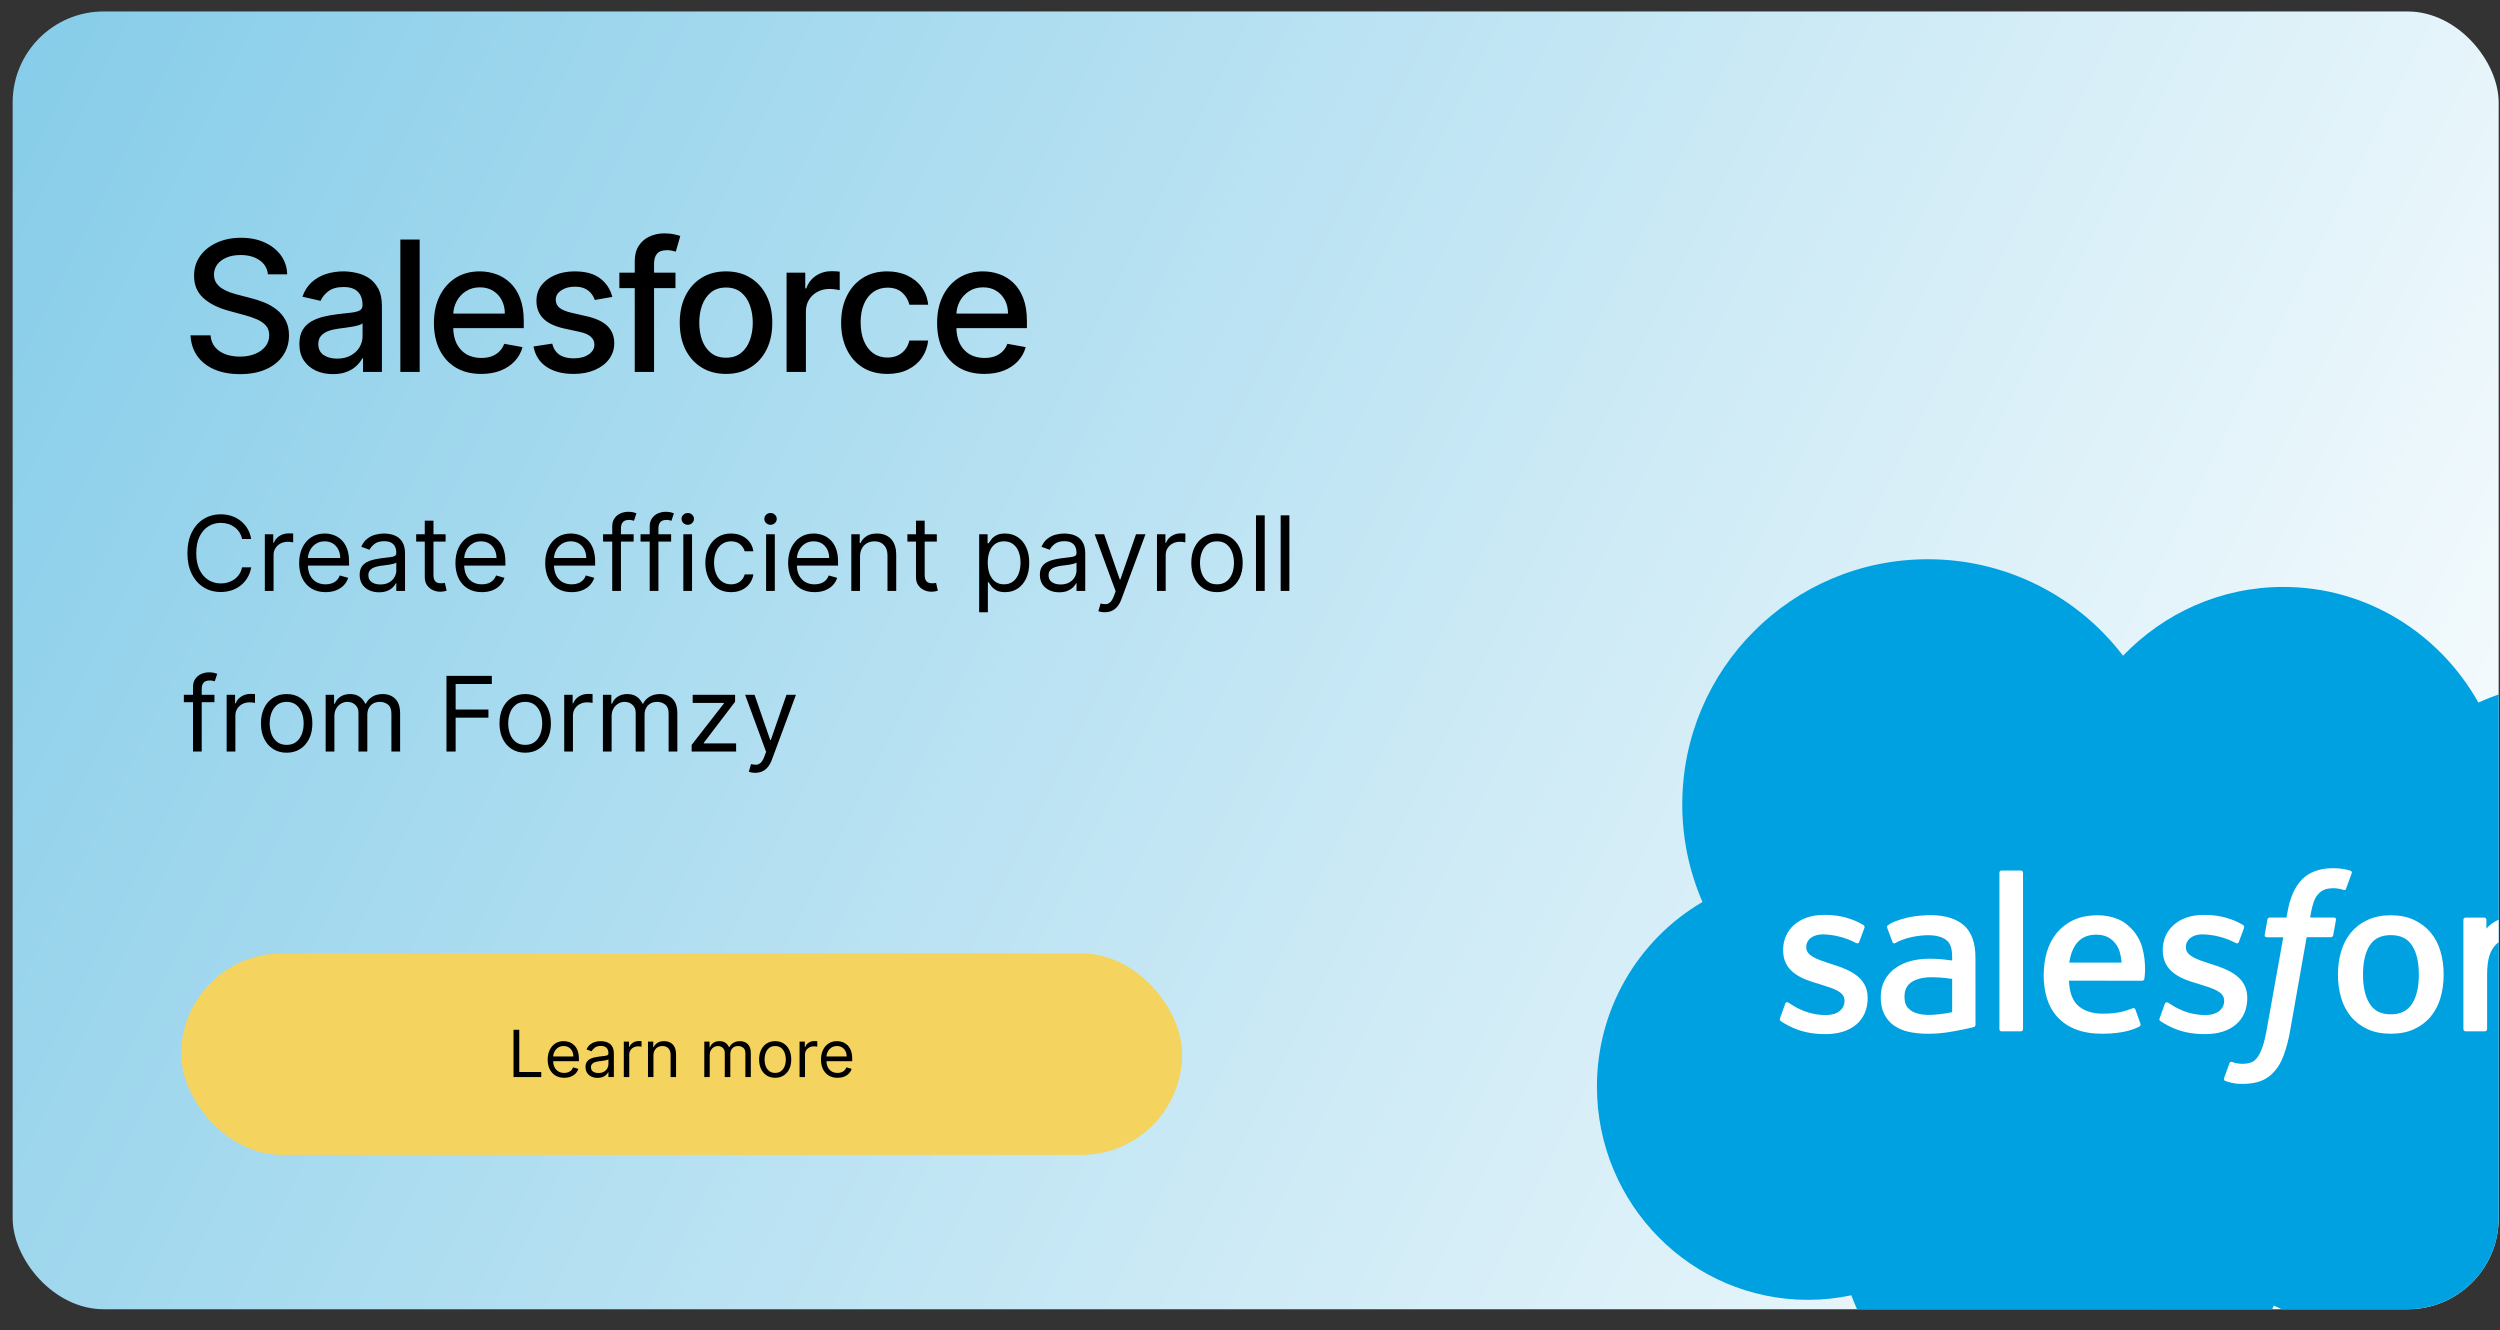
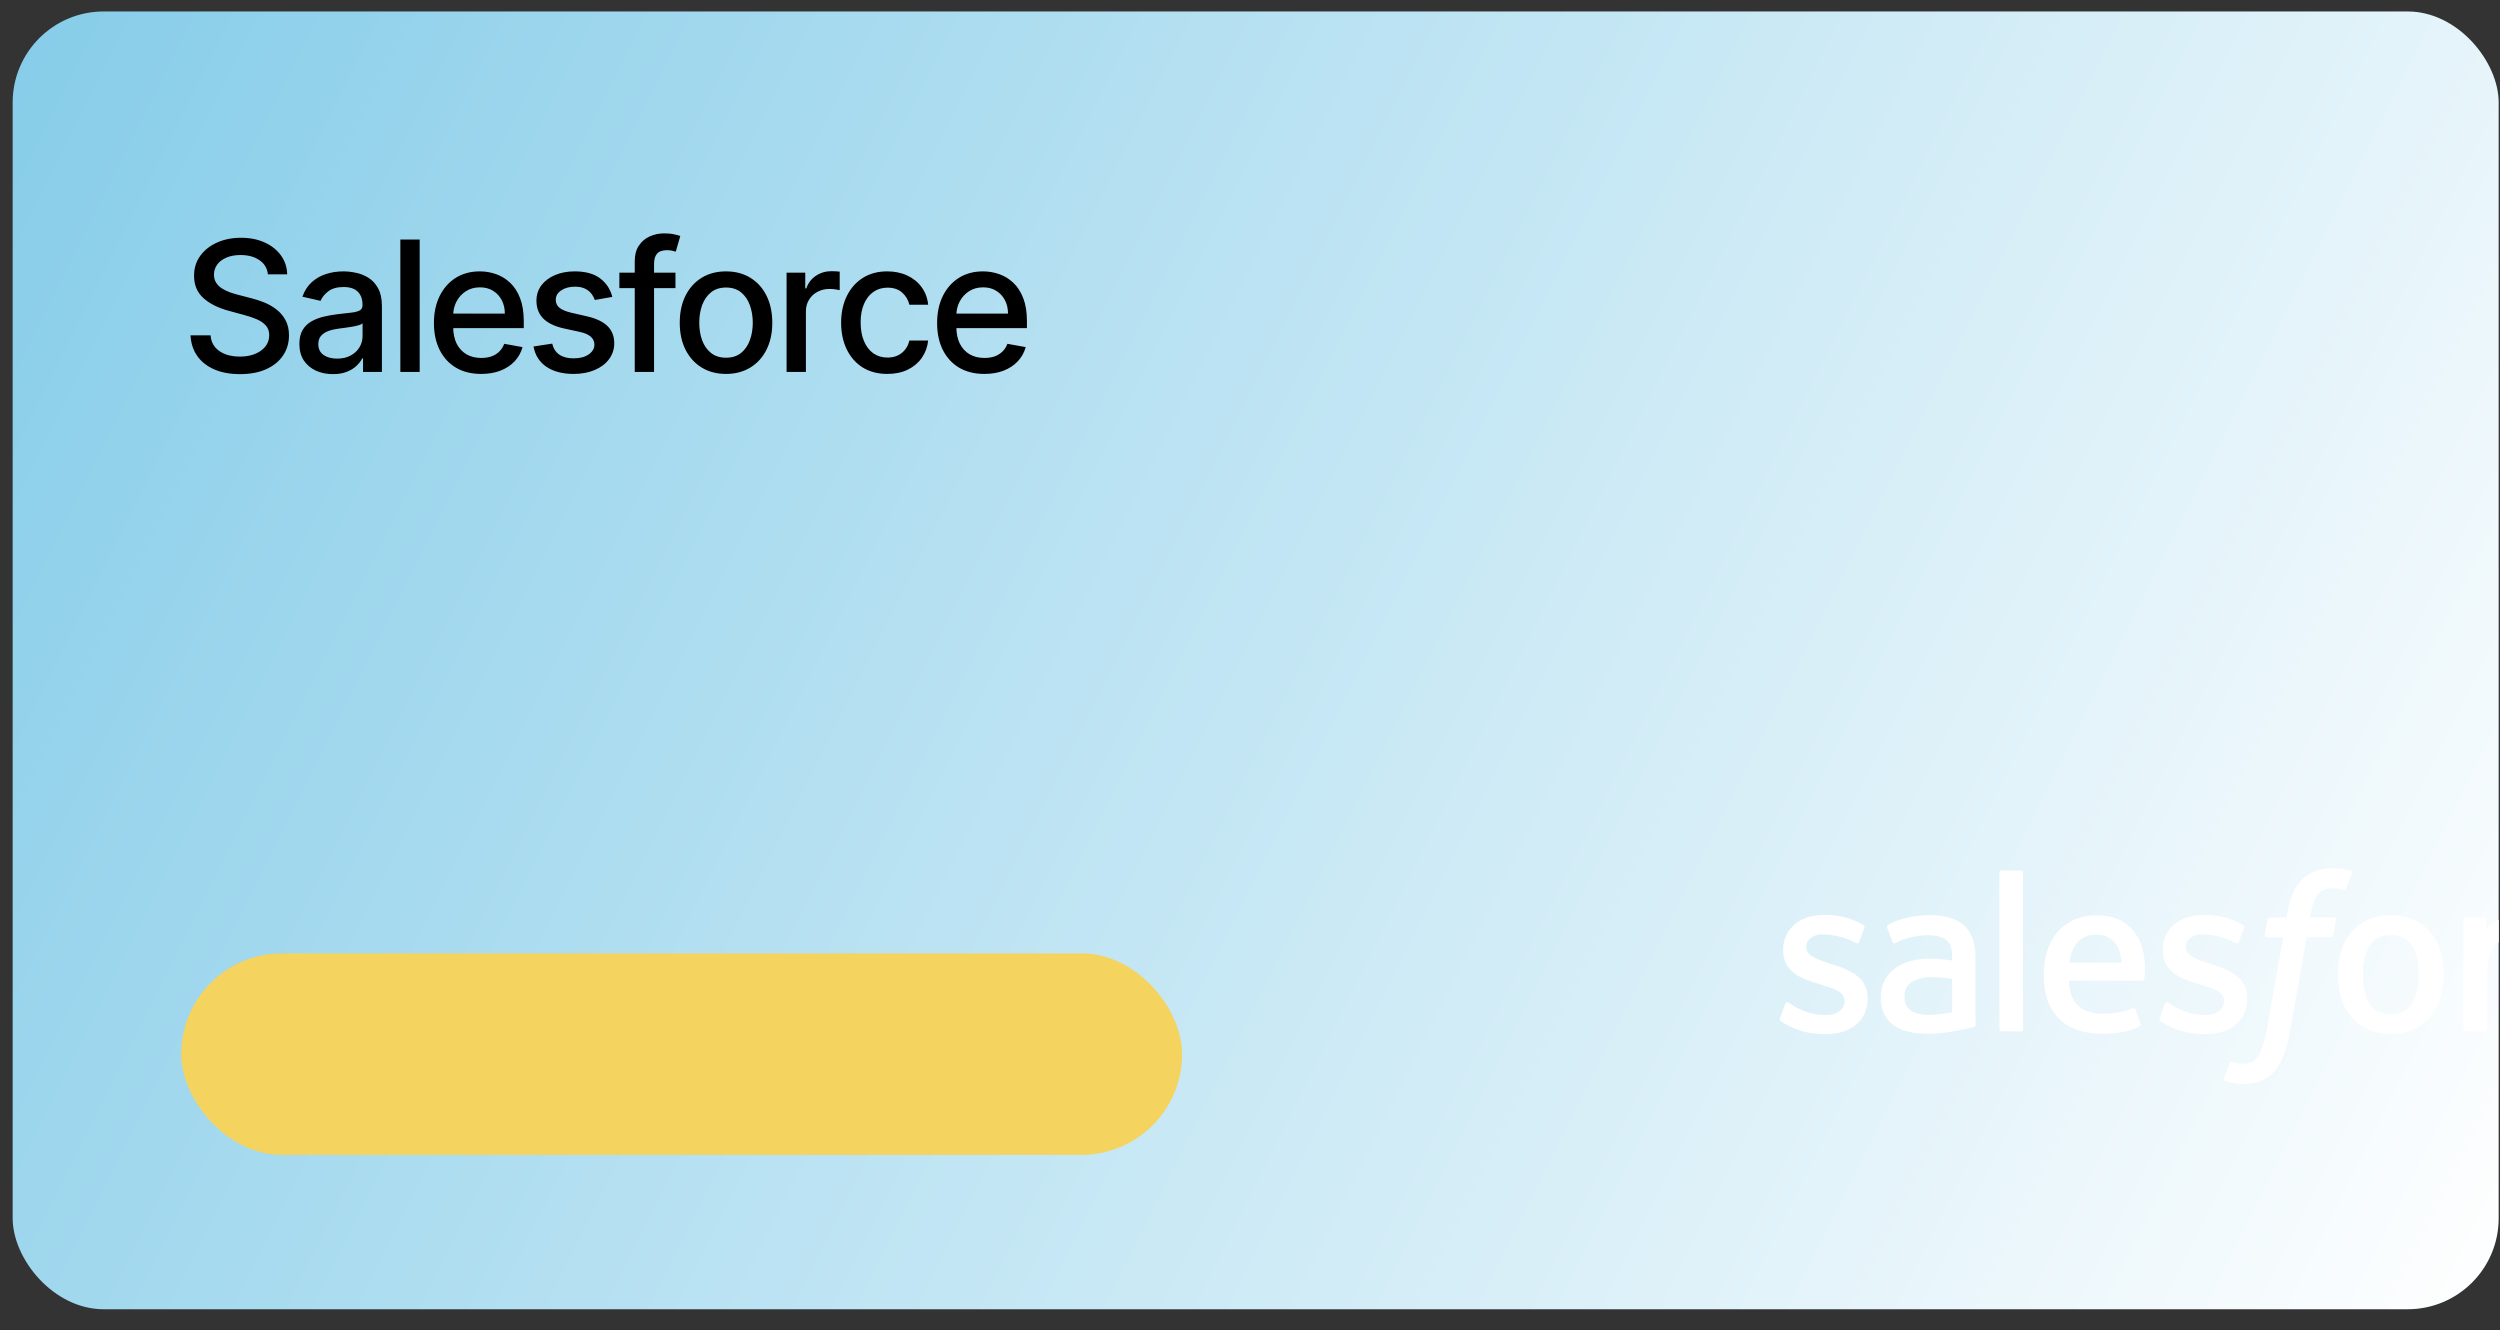
<svg xmlns="http://www.w3.org/2000/svg" width="109" height="58" viewBox="0 0 109 58" fill="none">
  <rect x="0" y="0" width="109" height="58" fill="#333333" stroke="none" />
  <g clip-path="url(#clip0_2466_7734)">
    <rect x="0.552" y="0.5" width="108.533" height="56.675" fill="url(#paint0_linear_2466_7734)" />
    <path d="M11.681 11.961C11.651 11.694 11.527 11.488 11.309 11.341C11.092 11.193 10.817 11.119 10.487 11.119C10.25 11.119 10.045 11.156 9.872 11.232C9.7 11.305 9.565 11.406 9.47 11.536C9.376 11.664 9.329 11.809 9.329 11.973C9.329 12.11 9.361 12.228 9.424 12.328C9.49 12.427 9.576 12.511 9.681 12.578C9.788 12.644 9.903 12.7 10.025 12.745C10.147 12.788 10.264 12.823 10.377 12.852L10.94 12.998C11.124 13.043 11.313 13.104 11.507 13.181C11.7 13.258 11.88 13.36 12.045 13.486C12.21 13.611 12.344 13.767 12.445 13.953C12.548 14.139 12.6 14.362 12.6 14.621C12.6 14.948 12.515 15.238 12.346 15.492C12.179 15.745 11.936 15.945 11.617 16.092C11.299 16.238 10.915 16.312 10.464 16.312C10.032 16.312 9.658 16.243 9.343 16.106C9.027 15.969 8.78 15.774 8.602 15.523C8.423 15.269 8.325 14.969 8.306 14.621H9.179C9.196 14.83 9.264 15.003 9.382 15.142C9.502 15.28 9.656 15.382 9.841 15.45C10.029 15.515 10.235 15.548 10.459 15.548C10.705 15.548 10.924 15.51 11.115 15.433C11.309 15.354 11.461 15.245 11.572 15.106C11.682 14.965 11.738 14.8 11.738 14.613C11.738 14.442 11.689 14.302 11.591 14.193C11.495 14.084 11.365 13.994 11.2 13.922C11.036 13.851 10.851 13.788 10.645 13.734L9.963 13.548C9.501 13.422 9.134 13.237 8.864 12.992C8.595 12.748 8.461 12.425 8.461 12.023C8.461 11.691 8.551 11.401 8.731 11.153C8.912 10.905 9.156 10.712 9.464 10.575C9.772 10.436 10.12 10.367 10.507 10.367C10.897 10.367 11.242 10.435 11.54 10.572C11.841 10.709 12.078 10.898 12.251 11.139C12.423 11.377 12.514 11.651 12.521 11.961H11.681ZM14.515 16.312C14.241 16.312 13.993 16.261 13.771 16.16C13.549 16.056 13.374 15.907 13.244 15.712C13.116 15.516 13.053 15.277 13.053 14.993C13.053 14.749 13.1 14.548 13.193 14.39C13.287 14.232 13.414 14.107 13.574 14.015C13.733 13.923 13.912 13.854 14.109 13.807C14.306 13.76 14.507 13.724 14.712 13.7C14.971 13.67 15.182 13.645 15.343 13.627C15.505 13.606 15.622 13.573 15.695 13.528C15.769 13.483 15.805 13.409 15.805 13.308V13.288C15.805 13.042 15.736 12.852 15.597 12.716C15.46 12.581 15.255 12.514 14.983 12.514C14.699 12.514 14.475 12.576 14.312 12.702C14.15 12.826 14.039 12.964 13.977 13.117L13.185 12.936C13.279 12.673 13.416 12.461 13.596 12.299C13.778 12.136 13.988 12.018 14.225 11.944C14.461 11.869 14.71 11.832 14.971 11.832C15.144 11.832 15.327 11.852 15.521 11.894C15.716 11.933 15.898 12.006 16.067 12.113C16.238 12.22 16.378 12.374 16.487 12.573C16.596 12.77 16.651 13.026 16.651 13.342V16.216H15.828V15.624H15.794C15.74 15.733 15.658 15.84 15.549 15.945C15.44 16.051 15.3 16.138 15.129 16.207C14.958 16.277 14.754 16.312 14.515 16.312ZM14.698 15.636C14.931 15.636 15.13 15.589 15.295 15.497C15.463 15.405 15.589 15.285 15.676 15.137C15.764 14.986 15.808 14.826 15.808 14.655V14.097C15.778 14.127 15.72 14.155 15.633 14.182C15.549 14.206 15.452 14.228 15.343 14.246C15.234 14.263 15.128 14.279 15.025 14.294C14.922 14.307 14.835 14.319 14.766 14.328C14.602 14.349 14.453 14.383 14.318 14.432C14.184 14.481 14.077 14.552 13.996 14.644C13.918 14.734 13.878 14.854 13.878 15.004C13.878 15.213 13.955 15.371 14.109 15.478C14.263 15.583 14.46 15.636 14.698 15.636ZM18.298 10.445V16.216H17.455V10.445H18.298ZM20.979 16.303C20.553 16.303 20.186 16.212 19.878 16.03C19.571 15.846 19.335 15.588 19.168 15.255C19.002 14.921 18.919 14.529 18.919 14.08C18.919 13.637 19.002 13.246 19.168 12.908C19.335 12.57 19.568 12.306 19.866 12.116C20.167 11.927 20.518 11.832 20.92 11.832C21.164 11.832 21.401 11.872 21.63 11.953C21.859 12.034 22.065 12.16 22.247 12.333C22.429 12.506 22.573 12.73 22.678 13.007C22.784 13.281 22.836 13.614 22.836 14.007V14.306H19.396V13.674H22.011C22.011 13.453 21.965 13.257 21.875 13.085C21.785 12.913 21.658 12.777 21.495 12.677C21.333 12.577 21.144 12.528 20.926 12.528C20.689 12.528 20.482 12.586 20.306 12.702C20.131 12.817 19.996 12.967 19.9 13.153C19.806 13.337 19.759 13.537 19.759 13.753V14.246C19.759 14.536 19.81 14.782 19.911 14.985C20.015 15.188 20.158 15.342 20.342 15.45C20.526 15.555 20.742 15.607 20.988 15.607C21.147 15.607 21.293 15.585 21.424 15.54C21.556 15.493 21.67 15.423 21.765 15.331C21.861 15.239 21.934 15.126 21.985 14.99L22.782 15.134C22.719 15.369 22.604 15.575 22.439 15.751C22.275 15.926 22.07 16.062 21.822 16.16C21.576 16.255 21.295 16.303 20.979 16.303ZM26.697 12.945L25.933 13.08C25.901 12.982 25.85 12.889 25.781 12.801C25.713 12.713 25.621 12.64 25.505 12.584C25.388 12.528 25.243 12.499 25.068 12.499C24.829 12.499 24.63 12.553 24.471 12.66C24.311 12.765 24.231 12.901 24.231 13.069C24.231 13.213 24.285 13.33 24.392 13.418C24.499 13.506 24.672 13.579 24.91 13.635L25.598 13.793C25.996 13.885 26.293 14.027 26.488 14.218C26.683 14.41 26.781 14.659 26.781 14.965C26.781 15.224 26.706 15.455 26.556 15.658C26.407 15.859 26.2 16.017 25.933 16.131C25.668 16.246 25.361 16.303 25.012 16.303C24.527 16.303 24.132 16.2 23.825 15.993C23.519 15.785 23.331 15.489 23.262 15.106L24.076 14.982C24.127 15.194 24.231 15.355 24.389 15.464C24.547 15.571 24.752 15.624 25.006 15.624C25.282 15.624 25.503 15.567 25.668 15.452C25.833 15.336 25.916 15.194 25.916 15.027C25.916 14.892 25.865 14.778 25.764 14.686C25.664 14.594 25.511 14.524 25.305 14.477L24.572 14.317C24.168 14.225 23.869 14.078 23.676 13.877C23.484 13.676 23.389 13.422 23.389 13.114C23.389 12.858 23.46 12.635 23.603 12.443C23.746 12.252 23.943 12.102 24.195 11.995C24.446 11.886 24.735 11.832 25.059 11.832C25.527 11.832 25.895 11.933 26.164 12.136C26.433 12.337 26.61 12.607 26.697 12.945ZM29.45 11.888V12.564H27.004V11.888H29.45ZM27.675 16.216V11.386C27.675 11.116 27.734 10.892 27.852 10.713C27.971 10.533 28.127 10.398 28.323 10.31C28.518 10.22 28.73 10.175 28.959 10.175C29.128 10.175 29.273 10.189 29.393 10.217C29.514 10.243 29.603 10.268 29.661 10.29L29.464 10.972C29.424 10.961 29.374 10.948 29.312 10.933C29.25 10.916 29.175 10.908 29.086 10.908C28.881 10.908 28.735 10.958 28.647 11.06C28.56 11.161 28.517 11.308 28.517 11.499V16.216H27.675ZM31.654 16.303C31.248 16.303 30.894 16.21 30.592 16.024C30.29 15.838 30.055 15.578 29.887 15.244C29.72 14.909 29.637 14.519 29.637 14.072C29.637 13.623 29.72 13.23 29.887 12.894C30.055 12.558 30.29 12.297 30.592 12.111C30.894 11.925 31.248 11.832 31.654 11.832C32.06 11.832 32.414 11.925 32.716 12.111C33.019 12.297 33.254 12.558 33.421 12.894C33.588 13.23 33.672 13.623 33.672 14.072C33.672 14.519 33.588 14.909 33.421 15.244C33.254 15.578 33.019 15.838 32.716 16.024C32.414 16.21 32.06 16.303 31.654 16.303ZM31.657 15.596C31.92 15.596 32.138 15.527 32.311 15.387C32.483 15.248 32.611 15.063 32.694 14.832C32.778 14.601 32.821 14.347 32.821 14.069C32.821 13.793 32.778 13.539 32.694 13.308C32.611 13.075 32.483 12.888 32.311 12.747C32.138 12.607 31.92 12.536 31.657 12.536C31.392 12.536 31.172 12.607 30.998 12.747C30.825 12.888 30.696 13.075 30.612 13.308C30.529 13.539 30.488 13.793 30.488 14.069C30.488 14.347 30.529 14.601 30.612 14.832C30.696 15.063 30.825 15.248 30.998 15.387C31.172 15.527 31.392 15.596 31.657 15.596ZM34.295 16.216V11.888H35.109V12.575H35.154C35.233 12.343 35.372 12.159 35.571 12.026C35.772 11.891 35.999 11.823 36.253 11.823C36.306 11.823 36.367 11.825 36.439 11.829C36.512 11.833 36.569 11.837 36.611 11.843V12.649C36.577 12.639 36.517 12.629 36.43 12.618C36.344 12.605 36.258 12.598 36.171 12.598C35.972 12.598 35.795 12.64 35.639 12.725C35.485 12.807 35.362 12.923 35.272 13.071C35.182 13.218 35.137 13.385 35.137 13.573V16.216H34.295ZM38.691 16.303C38.272 16.303 37.911 16.208 37.608 16.019C37.308 15.827 37.077 15.563 36.915 15.227C36.754 14.891 36.673 14.506 36.673 14.072C36.673 13.632 36.756 13.244 36.921 12.908C37.086 12.57 37.319 12.306 37.62 12.116C37.92 11.927 38.274 11.832 38.682 11.832C39.011 11.832 39.304 11.893 39.561 12.015C39.819 12.135 40.026 12.304 40.184 12.522C40.343 12.74 40.438 12.994 40.468 13.286H39.648C39.603 13.083 39.5 12.908 39.339 12.761C39.179 12.615 38.965 12.542 38.696 12.542C38.461 12.542 38.256 12.604 38.079 12.728C37.904 12.85 37.768 13.024 37.67 13.252C37.573 13.477 37.524 13.744 37.524 14.052C37.524 14.368 37.572 14.64 37.668 14.869C37.764 15.098 37.899 15.276 38.073 15.402C38.25 15.527 38.458 15.59 38.696 15.59C38.856 15.59 39 15.561 39.13 15.503C39.262 15.443 39.371 15.357 39.46 15.247C39.55 15.136 39.613 15.002 39.648 14.847H40.468C40.438 15.126 40.347 15.376 40.195 15.596C40.043 15.816 39.839 15.989 39.584 16.114C39.33 16.24 39.032 16.303 38.691 16.303ZM42.917 16.303C42.491 16.303 42.124 16.212 41.816 16.03C41.509 15.846 41.273 15.588 41.106 15.255C40.94 14.921 40.858 14.529 40.858 14.08C40.858 13.637 40.94 13.246 41.106 12.908C41.273 12.57 41.506 12.306 41.804 12.116C42.105 11.927 42.456 11.832 42.858 11.832C43.102 11.832 43.339 11.872 43.568 11.953C43.797 12.034 44.003 12.16 44.185 12.333C44.367 12.506 44.511 12.73 44.616 13.007C44.722 13.281 44.774 13.614 44.774 14.007V14.306H41.334V13.674H43.949C43.949 13.453 43.904 13.257 43.813 13.085C43.723 12.913 43.596 12.777 43.433 12.677C43.271 12.577 43.082 12.528 42.864 12.528C42.627 12.528 42.42 12.586 42.244 12.702C42.069 12.817 41.934 12.967 41.838 13.153C41.744 13.337 41.697 13.537 41.697 13.753V14.246C41.697 14.536 41.748 14.782 41.849 14.985C41.953 15.188 42.096 15.342 42.281 15.45C42.465 15.555 42.68 15.607 42.926 15.607C43.085 15.607 43.231 15.585 43.362 15.54C43.494 15.493 43.608 15.423 43.703 15.331C43.799 15.239 43.873 15.126 43.923 14.99L44.721 15.134C44.657 15.369 44.542 15.575 44.377 15.751C44.213 15.926 44.008 16.062 43.76 16.16C43.514 16.255 43.233 16.303 42.917 16.303Z" fill="black" />
-     <path d="M10.953 23.499H10.554C10.53 23.384 10.489 23.284 10.43 23.197C10.372 23.11 10.301 23.037 10.217 22.978C10.134 22.918 10.043 22.872 9.942 22.842C9.841 22.812 9.736 22.797 9.626 22.797C9.426 22.797 9.246 22.848 9.084 22.949C8.923 23.05 8.794 23.198 8.699 23.395C8.604 23.591 8.557 23.832 8.557 24.118C8.557 24.403 8.604 24.644 8.699 24.841C8.794 25.037 8.923 25.186 9.084 25.287C9.246 25.387 9.426 25.438 9.626 25.438C9.736 25.438 9.841 25.423 9.942 25.393C10.043 25.363 10.134 25.318 10.217 25.259C10.301 25.199 10.372 25.125 10.43 25.039C10.489 24.951 10.53 24.85 10.554 24.736H10.953C10.923 24.904 10.868 25.055 10.789 25.188C10.709 25.321 10.61 25.435 10.492 25.528C10.374 25.62 10.242 25.691 10.095 25.739C9.949 25.787 9.793 25.811 9.626 25.811C9.345 25.811 9.095 25.743 8.876 25.605C8.657 25.468 8.485 25.273 8.359 25.019C8.233 24.766 8.171 24.465 8.171 24.118C8.171 23.77 8.233 23.469 8.359 23.216C8.485 22.963 8.657 22.767 8.876 22.63C9.095 22.492 9.345 22.424 9.626 22.424C9.793 22.424 9.949 22.448 10.095 22.496C10.242 22.545 10.374 22.615 10.492 22.709C10.61 22.801 10.709 22.914 10.789 23.047C10.868 23.179 10.923 23.33 10.953 23.499ZM11.547 25.766V23.293H11.914V23.667H11.939C11.985 23.544 12.066 23.445 12.184 23.369C12.302 23.293 12.435 23.255 12.584 23.255C12.611 23.255 12.646 23.255 12.688 23.256C12.73 23.257 12.762 23.259 12.783 23.261V23.648C12.77 23.644 12.741 23.639 12.695 23.633C12.649 23.625 12.602 23.622 12.551 23.622C12.431 23.622 12.324 23.647 12.229 23.697C12.136 23.747 12.062 23.816 12.007 23.904C11.953 23.99 11.927 24.09 11.927 24.201V25.766H11.547ZM14.195 25.818C13.957 25.818 13.751 25.765 13.579 25.66C13.407 25.554 13.274 25.406 13.181 25.216C13.088 25.025 13.042 24.802 13.042 24.549C13.042 24.296 13.088 24.073 13.181 23.879C13.274 23.685 13.404 23.534 13.57 23.425C13.738 23.316 13.933 23.261 14.156 23.261C14.285 23.261 14.412 23.282 14.538 23.326C14.664 23.368 14.778 23.438 14.881 23.535C14.984 23.63 15.066 23.757 15.127 23.915C15.189 24.073 15.219 24.267 15.219 24.498V24.659H13.313V24.33H14.833C14.833 24.191 14.805 24.066 14.749 23.957C14.694 23.847 14.616 23.761 14.514 23.697C14.413 23.634 14.294 23.602 14.156 23.602C14.005 23.602 13.874 23.64 13.764 23.715C13.654 23.789 13.57 23.886 13.511 24.005C13.452 24.124 13.422 24.252 13.422 24.388V24.607C13.422 24.794 13.454 24.952 13.519 25.082C13.584 25.211 13.675 25.309 13.791 25.377C13.907 25.443 14.042 25.477 14.195 25.477C14.295 25.477 14.385 25.463 14.466 25.435C14.547 25.406 14.618 25.363 14.677 25.306C14.736 25.248 14.781 25.176 14.813 25.09L15.181 25.193C15.142 25.318 15.077 25.427 14.986 25.522C14.895 25.615 14.782 25.688 14.648 25.741C14.513 25.792 14.363 25.818 14.195 25.818ZM16.525 25.824C16.368 25.824 16.226 25.795 16.098 25.736C15.971 25.676 15.869 25.589 15.794 25.477C15.719 25.363 15.681 25.225 15.681 25.064C15.681 24.923 15.709 24.808 15.765 24.72C15.821 24.631 15.895 24.561 15.989 24.511C16.082 24.46 16.185 24.422 16.298 24.398C16.412 24.372 16.526 24.352 16.641 24.337C16.791 24.317 16.913 24.303 17.006 24.293C17.101 24.282 17.17 24.265 17.212 24.24C17.256 24.215 17.279 24.172 17.279 24.111V24.098C17.279 23.939 17.235 23.816 17.148 23.728C17.062 23.64 16.932 23.596 16.757 23.596C16.575 23.596 16.433 23.636 16.33 23.715C16.227 23.794 16.155 23.879 16.113 23.97L15.752 23.841C15.816 23.69 15.902 23.573 16.01 23.49C16.118 23.405 16.236 23.346 16.364 23.313C16.493 23.278 16.619 23.261 16.744 23.261C16.823 23.261 16.915 23.271 17.018 23.29C17.122 23.308 17.222 23.346 17.319 23.404C17.416 23.462 17.497 23.55 17.562 23.667C17.626 23.784 17.659 23.941 17.659 24.137V25.766H17.279V25.431H17.259C17.233 25.485 17.191 25.543 17.13 25.604C17.07 25.665 16.99 25.717 16.89 25.76C16.791 25.803 16.669 25.824 16.525 25.824ZM16.583 25.483C16.733 25.483 16.86 25.453 16.963 25.394C17.067 25.335 17.145 25.259 17.198 25.166C17.252 25.072 17.279 24.974 17.279 24.871V24.523C17.262 24.543 17.227 24.56 17.172 24.576C17.119 24.591 17.056 24.605 16.985 24.617C16.916 24.628 16.848 24.637 16.781 24.646C16.715 24.653 16.662 24.66 16.622 24.665C16.523 24.678 16.43 24.699 16.345 24.728C16.26 24.756 16.191 24.798 16.139 24.855C16.087 24.911 16.061 24.987 16.061 25.084C16.061 25.216 16.11 25.316 16.208 25.383C16.307 25.45 16.432 25.483 16.583 25.483ZM19.428 23.293V23.615H18.146V23.293H19.428ZM18.52 22.701H18.899V25.058C18.899 25.165 18.915 25.246 18.946 25.299C18.978 25.352 19.019 25.387 19.069 25.406C19.119 25.423 19.172 25.431 19.228 25.431C19.27 25.431 19.304 25.429 19.331 25.425C19.358 25.42 19.379 25.415 19.395 25.412L19.473 25.753C19.447 25.763 19.411 25.773 19.365 25.782C19.319 25.793 19.26 25.799 19.189 25.799C19.082 25.799 18.977 25.776 18.874 25.729C18.772 25.683 18.687 25.613 18.619 25.518C18.553 25.424 18.52 25.305 18.52 25.161V22.701ZM21.009 25.818C20.771 25.818 20.566 25.765 20.393 25.66C20.221 25.554 20.088 25.406 19.995 25.216C19.903 25.025 19.857 24.802 19.857 24.549C19.857 24.296 19.903 24.073 19.995 23.879C20.088 23.685 20.218 23.534 20.385 23.425C20.552 23.316 20.748 23.261 20.971 23.261C21.1 23.261 21.227 23.282 21.352 23.326C21.478 23.368 21.592 23.438 21.695 23.535C21.798 23.63 21.881 23.757 21.942 23.915C22.003 24.073 22.034 24.267 22.034 24.498V24.659H20.127V24.33H21.647C21.647 24.191 21.619 24.066 21.563 23.957C21.509 23.847 21.43 23.761 21.328 23.697C21.227 23.634 21.108 23.602 20.971 23.602C20.82 23.602 20.689 23.64 20.578 23.715C20.468 23.789 20.384 23.886 20.325 24.005C20.266 24.124 20.237 24.252 20.237 24.388V24.607C20.237 24.794 20.269 24.952 20.333 25.082C20.399 25.211 20.489 25.309 20.605 25.377C20.721 25.443 20.856 25.477 21.009 25.477C21.109 25.477 21.2 25.463 21.28 25.435C21.362 25.406 21.432 25.363 21.491 25.306C21.55 25.248 21.596 25.176 21.628 25.09L21.995 25.193C21.956 25.318 21.891 25.427 21.8 25.522C21.709 25.615 21.596 25.688 21.462 25.741C21.328 25.792 21.177 25.818 21.009 25.818ZM24.924 25.818C24.685 25.818 24.48 25.765 24.307 25.66C24.135 25.554 24.003 25.406 23.909 25.216C23.817 25.025 23.771 24.802 23.771 24.549C23.771 24.296 23.817 24.073 23.909 23.879C24.003 23.685 24.133 23.534 24.299 23.425C24.466 23.316 24.662 23.261 24.885 23.261C25.014 23.261 25.141 23.282 25.267 23.326C25.392 23.368 25.506 23.438 25.61 23.535C25.713 23.63 25.795 23.757 25.856 23.915C25.917 24.073 25.948 24.267 25.948 24.498V24.659H24.041V24.33H25.561C25.561 24.191 25.533 24.066 25.477 23.957C25.423 23.847 25.344 23.761 25.242 23.697C25.142 23.634 25.022 23.602 24.885 23.602C24.734 23.602 24.603 23.64 24.492 23.715C24.383 23.789 24.298 23.886 24.239 24.005C24.18 24.124 24.151 24.252 24.151 24.388V24.607C24.151 24.794 24.183 24.952 24.247 25.082C24.313 25.211 24.404 25.309 24.52 25.377C24.635 25.443 24.77 25.477 24.924 25.477C25.023 25.477 25.114 25.463 25.194 25.435C25.276 25.406 25.346 25.363 25.405 25.306C25.464 25.248 25.51 25.176 25.542 25.09L25.909 25.193C25.87 25.318 25.805 25.427 25.714 25.522C25.623 25.615 25.51 25.688 25.376 25.741C25.242 25.792 25.091 25.818 24.924 25.818ZM27.627 23.293V23.615H26.294V23.293H27.627ZM26.693 25.766V22.952C26.693 22.81 26.726 22.692 26.793 22.598C26.86 22.503 26.946 22.432 27.052 22.385C27.158 22.338 27.271 22.314 27.389 22.314C27.482 22.314 27.558 22.322 27.617 22.337C27.676 22.352 27.72 22.366 27.749 22.379L27.64 22.707C27.62 22.701 27.594 22.693 27.559 22.683C27.526 22.673 27.482 22.669 27.427 22.669C27.302 22.669 27.211 22.7 27.155 22.764C27.101 22.827 27.073 22.92 27.073 23.042V25.766H26.693ZM29.261 23.293V23.615H27.928V23.293H29.261ZM28.327 25.766V22.952C28.327 22.81 28.36 22.692 28.427 22.598C28.493 22.503 28.58 22.432 28.686 22.385C28.792 22.338 28.904 22.314 29.023 22.314C29.116 22.314 29.192 22.322 29.251 22.337C29.31 22.352 29.354 22.366 29.383 22.379L29.274 22.707C29.254 22.701 29.228 22.693 29.193 22.683C29.16 22.673 29.116 22.669 29.061 22.669C28.936 22.669 28.845 22.7 28.789 22.764C28.734 22.827 28.707 22.92 28.707 23.042V25.766H28.327ZM29.793 25.766V23.293H30.173V25.766H29.793ZM29.987 22.881C29.913 22.881 29.849 22.856 29.795 22.805C29.742 22.755 29.716 22.694 29.716 22.623C29.716 22.553 29.742 22.492 29.795 22.442C29.849 22.391 29.913 22.366 29.987 22.366C30.061 22.366 30.124 22.391 30.177 22.442C30.23 22.492 30.257 22.553 30.257 22.623C30.257 22.694 30.23 22.755 30.177 22.805C30.124 22.856 30.061 22.881 29.987 22.881ZM31.874 25.818C31.642 25.818 31.442 25.763 31.275 25.654C31.108 25.544 30.979 25.393 30.889 25.201C30.799 25.009 30.753 24.79 30.753 24.543C30.753 24.291 30.799 24.07 30.892 23.878C30.985 23.684 31.115 23.534 31.282 23.425C31.449 23.316 31.644 23.261 31.868 23.261C32.041 23.261 32.198 23.293 32.338 23.358C32.477 23.422 32.592 23.512 32.681 23.628C32.77 23.744 32.825 23.879 32.846 24.034H32.467C32.438 23.921 32.373 23.821 32.273 23.734C32.175 23.646 32.041 23.602 31.874 23.602C31.726 23.602 31.596 23.641 31.484 23.718C31.374 23.794 31.287 23.902 31.225 24.042C31.164 24.18 31.133 24.343 31.133 24.53C31.133 24.721 31.163 24.887 31.224 25.029C31.285 25.171 31.371 25.281 31.481 25.359C31.593 25.437 31.724 25.477 31.874 25.477C31.973 25.477 32.062 25.459 32.143 25.425C32.223 25.391 32.292 25.341 32.347 25.277C32.403 25.212 32.443 25.135 32.467 25.045H32.846C32.825 25.191 32.772 25.323 32.687 25.439C32.603 25.555 32.492 25.648 32.354 25.716C32.216 25.784 32.056 25.818 31.874 25.818ZM33.402 25.766V23.293H33.782V25.766H33.402ZM33.595 22.881C33.521 22.881 33.457 22.856 33.404 22.805C33.351 22.755 33.325 22.694 33.325 22.623C33.325 22.553 33.351 22.492 33.404 22.442C33.457 22.391 33.521 22.366 33.595 22.366C33.669 22.366 33.733 22.391 33.785 22.442C33.839 22.492 33.866 22.553 33.866 22.623C33.866 22.694 33.839 22.755 33.785 22.805C33.733 22.856 33.669 22.881 33.595 22.881ZM35.515 25.818C35.276 25.818 35.071 25.765 34.898 25.66C34.726 25.554 34.594 25.406 34.501 25.216C34.408 25.025 34.362 24.802 34.362 24.549C34.362 24.296 34.408 24.073 34.501 23.879C34.594 23.685 34.724 23.534 34.89 23.425C35.058 23.316 35.253 23.261 35.476 23.261C35.605 23.261 35.732 23.282 35.858 23.326C35.983 23.368 36.098 23.438 36.201 23.535C36.304 23.63 36.386 23.757 36.447 23.915C36.508 24.073 36.539 24.267 36.539 24.498V24.659H34.633V24.33H36.152C36.152 24.191 36.124 24.066 36.069 23.957C36.014 23.847 35.936 23.761 35.834 23.697C35.733 23.634 35.614 23.602 35.476 23.602C35.325 23.602 35.194 23.64 35.083 23.715C34.974 23.789 34.89 23.886 34.831 24.005C34.772 24.124 34.742 24.252 34.742 24.388V24.607C34.742 24.794 34.774 24.952 34.839 25.082C34.904 25.211 34.995 25.309 35.111 25.377C35.227 25.443 35.361 25.477 35.515 25.477C35.615 25.477 35.705 25.463 35.785 25.435C35.867 25.406 35.937 25.363 35.996 25.306C36.055 25.248 36.101 25.176 36.133 25.09L36.5 25.193C36.462 25.318 36.397 25.427 36.305 25.522C36.214 25.615 36.101 25.688 35.967 25.741C35.833 25.792 35.682 25.818 35.515 25.818ZM37.497 24.279V25.766H37.117V23.293H37.484V23.68H37.516C37.574 23.554 37.662 23.453 37.78 23.377C37.898 23.3 38.051 23.261 38.237 23.261C38.405 23.261 38.551 23.295 38.677 23.364C38.803 23.432 38.9 23.535 38.97 23.673C39.04 23.811 39.075 23.985 39.075 24.195V25.766H38.695V24.221C38.695 24.026 38.644 23.875 38.543 23.767C38.443 23.657 38.304 23.602 38.128 23.602C38.007 23.602 37.898 23.629 37.803 23.681C37.708 23.734 37.634 23.811 37.579 23.912C37.524 24.012 37.497 24.135 37.497 24.279ZM40.845 23.293V23.615H39.563V23.293H40.845ZM39.937 22.701H40.316V25.058C40.316 25.165 40.332 25.246 40.363 25.299C40.395 25.352 40.436 25.387 40.486 25.406C40.536 25.423 40.589 25.431 40.645 25.431C40.687 25.431 40.721 25.429 40.748 25.425C40.775 25.42 40.796 25.415 40.812 25.412L40.89 25.753C40.864 25.763 40.828 25.773 40.782 25.782C40.736 25.793 40.677 25.799 40.606 25.799C40.499 25.799 40.394 25.776 40.291 25.729C40.189 25.683 40.104 25.613 40.036 25.518C39.97 25.424 39.937 25.305 39.937 25.161V22.701ZM42.691 26.694V23.293H43.059V23.686H43.104C43.132 23.643 43.17 23.588 43.219 23.522C43.27 23.454 43.342 23.394 43.435 23.342C43.53 23.288 43.657 23.261 43.819 23.261C44.027 23.261 44.21 23.313 44.369 23.417C44.528 23.521 44.652 23.669 44.741 23.86C44.83 24.051 44.875 24.276 44.875 24.536C44.875 24.798 44.83 25.025 44.741 25.217C44.652 25.408 44.529 25.556 44.371 25.662C44.213 25.766 44.031 25.818 43.825 25.818C43.666 25.818 43.539 25.792 43.443 25.739C43.348 25.685 43.274 25.625 43.223 25.557C43.171 25.488 43.132 25.431 43.104 25.386H43.071V26.694H42.691ZM43.065 24.53C43.065 24.717 43.092 24.881 43.147 25.024C43.202 25.166 43.282 25.277 43.387 25.357C43.492 25.437 43.621 25.477 43.773 25.477C43.932 25.477 44.065 25.435 44.171 25.351C44.278 25.266 44.359 25.152 44.413 25.01C44.467 24.866 44.495 24.706 44.495 24.53C44.495 24.356 44.468 24.199 44.414 24.06C44.362 23.919 44.282 23.808 44.174 23.726C44.068 23.644 43.934 23.602 43.773 23.602C43.619 23.602 43.489 23.642 43.384 23.72C43.279 23.797 43.199 23.906 43.145 24.045C43.092 24.184 43.065 24.345 43.065 24.53ZM46.182 25.824C46.025 25.824 45.883 25.795 45.755 25.736C45.628 25.676 45.526 25.589 45.451 25.477C45.376 25.363 45.338 25.225 45.338 25.064C45.338 24.923 45.366 24.808 45.422 24.72C45.478 24.631 45.553 24.561 45.646 24.511C45.739 24.46 45.842 24.422 45.955 24.398C46.069 24.372 46.183 24.352 46.298 24.337C46.448 24.317 46.57 24.303 46.663 24.293C46.758 24.282 46.827 24.265 46.87 24.24C46.914 24.215 46.936 24.172 46.936 24.111V24.098C46.936 23.939 46.892 23.816 46.805 23.728C46.719 23.64 46.589 23.596 46.414 23.596C46.233 23.596 46.09 23.636 45.987 23.715C45.884 23.794 45.812 23.879 45.77 23.97L45.409 23.841C45.474 23.69 45.559 23.573 45.667 23.49C45.775 23.405 45.893 23.346 46.021 23.313C46.15 23.278 46.277 23.261 46.401 23.261C46.48 23.261 46.572 23.271 46.675 23.29C46.779 23.308 46.879 23.346 46.976 23.404C47.074 23.462 47.155 23.55 47.219 23.667C47.283 23.784 47.316 23.941 47.316 24.137V25.766H46.936V25.431H46.916C46.891 25.485 46.848 25.543 46.788 25.604C46.727 25.665 46.647 25.717 46.548 25.76C46.448 25.803 46.326 25.824 46.182 25.824ZM46.24 25.483C46.39 25.483 46.517 25.453 46.62 25.394C46.724 25.335 46.803 25.259 46.855 25.166C46.909 25.072 46.936 24.974 46.936 24.871V24.523C46.919 24.543 46.884 24.56 46.829 24.576C46.776 24.591 46.713 24.605 46.643 24.617C46.573 24.628 46.505 24.637 46.438 24.646C46.373 24.653 46.319 24.66 46.279 24.665C46.18 24.678 46.088 24.699 46.002 24.728C45.917 24.756 45.848 24.798 45.796 24.855C45.744 24.911 45.718 24.987 45.718 25.084C45.718 25.216 45.767 25.316 45.865 25.383C45.964 25.45 46.089 25.483 46.24 25.483ZM48.165 26.694C48.101 26.694 48.044 26.688 47.993 26.678C47.943 26.668 47.908 26.658 47.888 26.649L47.985 26.314C48.077 26.337 48.159 26.346 48.23 26.34C48.301 26.333 48.363 26.301 48.418 26.245C48.474 26.189 48.525 26.098 48.571 25.972L48.642 25.779L47.727 23.293H48.14L48.822 25.264H48.848L49.531 23.293H49.943L48.893 26.127C48.846 26.255 48.787 26.36 48.718 26.444C48.648 26.529 48.567 26.592 48.474 26.633C48.383 26.673 48.28 26.694 48.165 26.694ZM50.444 25.766V23.293H50.812V23.667H50.837C50.882 23.544 50.964 23.445 51.082 23.369C51.2 23.293 51.333 23.255 51.481 23.255C51.509 23.255 51.544 23.255 51.586 23.256C51.628 23.257 51.66 23.259 51.681 23.261V23.648C51.668 23.644 51.639 23.639 51.592 23.633C51.547 23.625 51.5 23.622 51.449 23.622C51.329 23.622 51.222 23.647 51.127 23.697C51.034 23.747 50.96 23.816 50.905 23.904C50.851 23.99 50.824 24.09 50.824 24.201V25.766H50.444ZM53.061 25.818C52.838 25.818 52.642 25.765 52.473 25.659C52.306 25.552 52.175 25.404 52.08 25.212C51.987 25.021 51.94 24.798 51.94 24.543C51.94 24.285 51.987 24.06 52.08 23.868C52.175 23.676 52.306 23.527 52.473 23.421C52.642 23.314 52.838 23.261 53.061 23.261C53.284 23.261 53.48 23.314 53.647 23.421C53.815 23.527 53.946 23.676 54.04 23.868C54.134 24.06 54.181 24.285 54.181 24.543C54.181 24.798 54.134 25.021 54.04 25.212C53.946 25.404 53.815 25.552 53.647 25.659C53.48 25.765 53.284 25.818 53.061 25.818ZM53.061 25.477C53.23 25.477 53.37 25.433 53.48 25.346C53.589 25.259 53.67 25.145 53.723 25.003C53.775 24.861 53.801 24.708 53.801 24.543C53.801 24.377 53.775 24.223 53.723 24.081C53.67 23.938 53.589 23.822 53.48 23.734C53.37 23.646 53.23 23.602 53.061 23.602C52.891 23.602 52.752 23.646 52.642 23.734C52.533 23.822 52.452 23.938 52.399 24.081C52.346 24.223 52.32 24.377 52.32 24.543C52.32 24.708 52.346 24.861 52.399 25.003C52.452 25.145 52.533 25.259 52.642 25.346C52.752 25.433 52.891 25.477 53.061 25.477ZM55.142 22.469V25.766H54.761V22.469H55.142ZM56.217 22.469V25.766H55.837V22.469H56.217ZM9.349 30.293V30.615H8.016V30.293H9.349ZM8.415 32.766V29.952C8.415 29.81 8.449 29.692 8.515 29.598C8.582 29.503 8.668 29.432 8.774 29.385C8.881 29.338 8.993 29.314 9.111 29.314C9.204 29.314 9.28 29.322 9.34 29.337C9.399 29.352 9.443 29.366 9.472 29.379L9.362 29.707C9.343 29.701 9.316 29.693 9.282 29.683C9.248 29.673 9.204 29.669 9.15 29.669C9.024 29.669 8.933 29.7 8.877 29.764C8.823 29.827 8.795 29.92 8.795 30.042V32.766H8.415ZM9.882 32.766V30.293H10.249V30.667H10.275C10.32 30.544 10.401 30.445 10.519 30.369C10.637 30.293 10.771 30.255 10.919 30.255C10.947 30.255 10.981 30.255 11.023 30.256C11.065 30.257 11.097 30.259 11.118 30.261V30.648C11.105 30.644 11.076 30.639 11.03 30.633C10.985 30.625 10.937 30.622 10.886 30.622C10.766 30.622 10.659 30.647 10.564 30.697C10.471 30.747 10.397 30.816 10.342 30.904C10.289 30.99 10.262 31.09 10.262 31.201V32.766H9.882ZM12.498 32.818C12.275 32.818 12.079 32.765 11.911 32.658C11.743 32.552 11.612 32.404 11.518 32.212C11.424 32.021 11.377 31.798 11.377 31.543C11.377 31.285 11.424 31.06 11.518 30.868C11.612 30.676 11.743 30.527 11.911 30.421C12.079 30.314 12.275 30.261 12.498 30.261C12.721 30.261 12.917 30.314 13.084 30.421C13.253 30.527 13.384 30.676 13.477 30.868C13.572 31.06 13.619 31.285 13.619 31.543C13.619 31.798 13.572 32.021 13.477 32.212C13.384 32.404 13.253 32.552 13.084 32.658C12.917 32.765 12.721 32.818 12.498 32.818ZM12.498 32.477C12.668 32.477 12.807 32.433 12.917 32.346C13.026 32.259 13.107 32.145 13.16 32.003C13.213 31.861 13.239 31.708 13.239 31.543C13.239 31.377 13.213 31.223 13.16 31.081C13.107 30.938 13.026 30.822 12.917 30.734C12.807 30.646 12.668 30.602 12.498 30.602C12.329 30.602 12.189 30.646 12.079 30.734C11.97 30.822 11.889 30.938 11.836 31.081C11.784 31.223 11.758 31.377 11.758 31.543C11.758 31.708 11.784 31.861 11.836 32.003C11.889 32.145 11.97 32.259 12.079 32.346C12.189 32.433 12.329 32.477 12.498 32.477ZM14.199 32.766V30.293H14.566V30.68H14.598C14.65 30.548 14.733 30.445 14.848 30.372C14.963 30.298 15.101 30.261 15.261 30.261C15.425 30.261 15.56 30.298 15.669 30.372C15.778 30.445 15.864 30.548 15.925 30.68H15.951C16.014 30.552 16.109 30.451 16.236 30.375C16.362 30.299 16.514 30.261 16.691 30.261C16.912 30.261 17.093 30.33 17.234 30.469C17.374 30.606 17.445 30.82 17.445 31.111V32.766H17.065V31.111C17.065 30.929 17.015 30.798 16.915 30.72C16.815 30.642 16.698 30.602 16.562 30.602C16.389 30.602 16.254 30.655 16.158 30.76C16.063 30.864 16.015 30.996 16.015 31.156V32.766H15.629V31.073C15.629 30.932 15.583 30.819 15.492 30.733C15.4 30.646 15.283 30.602 15.139 30.602C15.04 30.602 14.948 30.629 14.862 30.681C14.777 30.734 14.709 30.807 14.656 30.9C14.604 30.993 14.579 31.099 14.579 31.221V32.766H14.199ZM19.466 32.766V29.469H21.443V29.823H19.866V30.937H21.295V31.291H19.866V32.766H19.466ZM22.899 32.818C22.676 32.818 22.48 32.765 22.311 32.658C22.144 32.552 22.013 32.404 21.918 32.212C21.825 32.021 21.778 31.798 21.778 31.543C21.778 31.285 21.825 31.06 21.918 30.868C22.013 30.676 22.144 30.527 22.311 30.421C22.48 30.314 22.676 30.261 22.899 30.261C23.122 30.261 23.318 30.314 23.485 30.421C23.654 30.527 23.785 30.676 23.878 30.868C23.972 31.06 24.02 31.285 24.02 31.543C24.02 31.798 23.972 32.021 23.878 32.212C23.785 32.404 23.654 32.552 23.485 32.658C23.318 32.765 23.122 32.818 22.899 32.818ZM22.899 32.477C23.069 32.477 23.208 32.433 23.318 32.346C23.427 32.259 23.508 32.145 23.561 32.003C23.613 31.861 23.64 31.708 23.64 31.543C23.64 31.377 23.613 31.223 23.561 31.081C23.508 30.938 23.427 30.822 23.318 30.734C23.208 30.646 23.069 30.602 22.899 30.602C22.729 30.602 22.59 30.646 22.48 30.734C22.371 30.822 22.29 30.938 22.237 31.081C22.185 31.223 22.158 31.377 22.158 31.543C22.158 31.708 22.185 31.861 22.237 32.003C22.29 32.145 22.371 32.259 22.48 32.346C22.59 32.433 22.729 32.477 22.899 32.477ZM24.6 32.766V30.293H24.967V30.667H24.992C25.038 30.544 25.119 30.445 25.237 30.369C25.355 30.293 25.488 30.255 25.637 30.255C25.664 30.255 25.699 30.255 25.741 30.256C25.783 30.257 25.815 30.259 25.836 30.261V30.648C25.823 30.644 25.794 30.639 25.748 30.633C25.703 30.625 25.655 30.622 25.604 30.622C25.484 30.622 25.377 30.647 25.282 30.697C25.189 30.747 25.115 30.816 25.06 30.904C25.006 30.99 24.98 31.09 24.98 31.201V32.766H24.6ZM26.287 32.766V30.293H26.654V30.68H26.686C26.737 30.548 26.821 30.445 26.936 30.372C27.05 30.298 27.188 30.261 27.349 30.261C27.512 30.261 27.648 30.298 27.757 30.372C27.866 30.445 27.951 30.548 28.013 30.68H28.038C28.102 30.552 28.197 30.451 28.323 30.375C28.45 30.299 28.602 30.261 28.779 30.261C29 30.261 29.181 30.33 29.322 30.469C29.462 30.606 29.532 30.82 29.532 31.111V32.766H29.152V31.111C29.152 30.929 29.103 30.798 29.003 30.72C28.903 30.642 28.785 30.602 28.65 30.602C28.476 30.602 28.342 30.655 28.246 30.76C28.151 30.864 28.103 30.996 28.103 31.156V32.766H27.716V31.073C27.716 30.932 27.671 30.819 27.579 30.733C27.488 30.646 27.371 30.602 27.227 30.602C27.128 30.602 27.036 30.629 26.95 30.681C26.865 30.734 26.796 30.807 26.744 30.9C26.692 30.993 26.667 31.099 26.667 31.221V32.766H26.287ZM30.156 32.766V32.477L31.56 30.673V30.648H30.201V30.293H32.05V30.596L30.685 32.386V32.412H32.095V32.766H30.156ZM32.925 33.694C32.861 33.694 32.803 33.688 32.753 33.678C32.702 33.668 32.667 33.658 32.648 33.649L32.745 33.314C32.837 33.337 32.919 33.346 32.989 33.34C33.06 33.333 33.123 33.301 33.178 33.245C33.234 33.189 33.285 33.098 33.331 32.972L33.402 32.779L32.487 30.293H32.899L33.582 32.264H33.608L34.29 30.293H34.703L33.653 33.127C33.605 33.255 33.547 33.361 33.477 33.444C33.407 33.529 33.326 33.592 33.234 33.633C33.143 33.673 33.04 33.694 32.925 33.694Z" fill="black" />
    <rect x="7.9" y="41.567" width="43.64" height="8.785" rx="4.392" fill="#F4D35E" />
-     <path d="M22.39 46.96V44.899H22.64V46.738H23.598V46.96H22.39ZM24.6 46.992C24.451 46.992 24.322 46.959 24.214 46.893C24.107 46.827 24.024 46.734 23.966 46.616C23.908 46.496 23.879 46.357 23.879 46.199C23.879 46.041 23.908 45.901 23.966 45.78C24.024 45.659 24.105 45.564 24.209 45.496C24.314 45.428 24.436 45.394 24.576 45.394C24.656 45.394 24.736 45.407 24.814 45.434C24.893 45.461 24.964 45.505 25.028 45.565C25.093 45.625 25.144 45.704 25.182 45.803C25.221 45.901 25.24 46.023 25.24 46.167V46.267H24.048V46.062H24.998C24.998 45.975 24.981 45.897 24.946 45.829C24.912 45.76 24.863 45.706 24.799 45.667C24.736 45.627 24.662 45.607 24.576 45.607C24.481 45.607 24.399 45.631 24.33 45.678C24.262 45.724 24.209 45.784 24.172 45.859C24.135 45.933 24.117 46.013 24.117 46.098V46.235C24.117 46.352 24.137 46.451 24.177 46.532C24.218 46.612 24.275 46.674 24.347 46.716C24.42 46.758 24.504 46.779 24.6 46.779C24.662 46.779 24.718 46.77 24.769 46.752C24.82 46.734 24.864 46.708 24.901 46.672C24.938 46.636 24.966 46.591 24.986 46.537L25.216 46.602C25.192 46.679 25.151 46.748 25.094 46.807C25.037 46.865 24.966 46.911 24.883 46.944C24.799 46.976 24.704 46.992 24.6 46.992ZM26.056 46.996C25.958 46.996 25.869 46.977 25.789 46.941C25.709 46.903 25.646 46.849 25.599 46.779C25.552 46.708 25.529 46.622 25.529 46.521C25.529 46.432 25.546 46.361 25.581 46.306C25.616 46.25 25.662 46.206 25.721 46.175C25.779 46.143 25.843 46.12 25.914 46.104C25.985 46.088 26.056 46.075 26.128 46.066C26.222 46.054 26.298 46.045 26.357 46.039C26.416 46.032 26.459 46.021 26.486 46.006C26.513 45.99 26.527 45.964 26.527 45.925V45.917C26.527 45.818 26.5 45.741 26.445 45.686C26.392 45.631 26.31 45.603 26.201 45.603C26.087 45.603 25.998 45.628 25.934 45.678C25.87 45.727 25.824 45.78 25.798 45.837L25.573 45.756C25.613 45.662 25.667 45.589 25.734 45.537C25.802 45.484 25.875 45.447 25.955 45.426C26.036 45.405 26.115 45.394 26.193 45.394C26.242 45.394 26.299 45.4 26.364 45.412C26.429 45.423 26.492 45.447 26.552 45.483C26.613 45.52 26.664 45.574 26.704 45.648C26.744 45.721 26.764 45.819 26.764 45.941V46.96H26.527V46.75H26.515C26.499 46.784 26.472 46.82 26.434 46.858C26.397 46.896 26.347 46.929 26.284 46.956C26.222 46.983 26.146 46.996 26.056 46.996ZM26.092 46.783C26.186 46.783 26.265 46.764 26.33 46.727C26.395 46.69 26.444 46.643 26.477 46.584C26.51 46.526 26.527 46.465 26.527 46.4V46.183C26.517 46.195 26.495 46.206 26.46 46.216C26.427 46.225 26.388 46.234 26.344 46.241C26.3 46.248 26.258 46.254 26.216 46.259C26.175 46.264 26.142 46.268 26.116 46.271C26.055 46.279 25.997 46.292 25.943 46.311C25.89 46.328 25.847 46.355 25.814 46.39C25.782 46.425 25.766 46.473 25.766 46.533C25.766 46.616 25.797 46.678 25.858 46.72C25.919 46.762 25.997 46.783 26.092 46.783ZM27.198 46.96V45.414H27.427V45.648H27.443C27.471 45.571 27.523 45.509 27.596 45.461C27.67 45.414 27.753 45.39 27.846 45.39C27.863 45.39 27.885 45.39 27.911 45.391C27.937 45.392 27.957 45.393 27.971 45.394V45.635C27.963 45.633 27.944 45.63 27.915 45.626C27.887 45.622 27.857 45.619 27.826 45.619C27.751 45.619 27.683 45.635 27.625 45.667C27.566 45.697 27.52 45.74 27.486 45.795C27.452 45.85 27.435 45.912 27.435 45.982V46.96H27.198ZM28.49 46.03V46.96H28.252V45.414H28.482V45.656H28.502C28.538 45.577 28.593 45.514 28.667 45.466C28.741 45.418 28.836 45.394 28.953 45.394C29.057 45.394 29.149 45.415 29.227 45.458C29.306 45.501 29.367 45.565 29.41 45.651C29.454 45.737 29.476 45.846 29.476 45.978V46.96H29.238V45.994C29.238 45.872 29.207 45.778 29.144 45.71C29.081 45.642 28.994 45.607 28.884 45.607C28.808 45.607 28.741 45.624 28.681 45.657C28.622 45.689 28.575 45.737 28.541 45.8C28.507 45.864 28.49 45.94 28.49 46.03ZM30.707 46.96V45.414H30.936V45.656H30.956C30.988 45.573 31.041 45.509 31.112 45.463C31.184 45.417 31.27 45.394 31.371 45.394C31.473 45.394 31.558 45.417 31.625 45.463C31.694 45.509 31.747 45.573 31.785 45.656H31.802C31.841 45.576 31.901 45.512 31.98 45.465C32.059 45.418 32.154 45.394 32.264 45.394C32.403 45.394 32.516 45.437 32.604 45.524C32.692 45.61 32.736 45.743 32.736 45.925V46.96H32.498V45.925C32.498 45.811 32.467 45.73 32.404 45.681C32.342 45.632 32.269 45.607 32.184 45.607C32.075 45.607 31.991 45.64 31.931 45.706C31.872 45.771 31.842 45.853 31.842 45.953V46.96H31.6V45.901C31.6 45.813 31.572 45.742 31.515 45.689C31.458 45.634 31.384 45.607 31.294 45.607C31.233 45.607 31.175 45.624 31.121 45.657C31.068 45.689 31.025 45.735 30.993 45.793C30.96 45.851 30.944 45.918 30.944 45.994V46.96H30.707ZM33.798 46.992C33.658 46.992 33.536 46.959 33.43 46.892C33.326 46.826 33.244 46.733 33.185 46.614C33.126 46.494 33.097 46.355 33.097 46.195C33.097 46.034 33.126 45.893 33.185 45.773C33.244 45.653 33.326 45.56 33.43 45.493C33.536 45.427 33.658 45.394 33.798 45.394C33.937 45.394 34.059 45.427 34.164 45.493C34.269 45.56 34.351 45.653 34.41 45.773C34.468 45.893 34.498 46.034 34.498 46.195C34.498 46.355 34.468 46.494 34.41 46.614C34.351 46.733 34.269 46.826 34.164 46.892C34.059 46.959 33.937 46.992 33.798 46.992ZM33.798 46.779C33.904 46.779 33.991 46.751 34.059 46.697C34.128 46.643 34.178 46.571 34.211 46.483C34.244 46.394 34.261 46.298 34.261 46.195C34.261 46.092 34.244 45.995 34.211 45.906C34.178 45.817 34.128 45.745 34.059 45.69C33.991 45.635 33.904 45.607 33.798 45.607C33.692 45.607 33.604 45.635 33.536 45.69C33.468 45.745 33.417 45.817 33.384 45.906C33.351 45.995 33.335 46.092 33.335 46.195C33.335 46.298 33.351 46.394 33.384 46.483C33.417 46.571 33.468 46.643 33.536 46.697C33.604 46.751 33.692 46.779 33.798 46.779ZM34.861 46.96V45.414H35.09V45.648H35.106C35.134 45.571 35.185 45.509 35.259 45.461C35.333 45.414 35.416 45.39 35.509 45.39C35.526 45.39 35.548 45.39 35.574 45.391C35.6 45.392 35.62 45.393 35.633 45.394V45.635C35.625 45.633 35.607 45.63 35.578 45.626C35.55 45.622 35.52 45.619 35.489 45.619C35.413 45.619 35.346 45.635 35.287 45.667C35.229 45.697 35.183 45.74 35.148 45.795C35.115 45.85 35.098 45.912 35.098 45.982V46.96H34.861ZM36.516 46.992C36.367 46.992 36.239 46.959 36.13 46.893C36.023 46.827 35.94 46.734 35.882 46.616C35.824 46.496 35.795 46.357 35.795 46.199C35.795 46.041 35.824 45.901 35.882 45.78C35.94 45.659 36.022 45.564 36.126 45.496C36.23 45.428 36.352 45.394 36.492 45.394C36.572 45.394 36.652 45.407 36.73 45.434C36.809 45.461 36.88 45.505 36.945 45.565C37.009 45.625 37.06 45.704 37.099 45.803C37.137 45.901 37.156 46.023 37.156 46.167V46.267H35.965V46.062H36.914C36.914 45.975 36.897 45.897 36.862 45.829C36.828 45.76 36.779 45.706 36.715 45.667C36.652 45.627 36.578 45.607 36.492 45.607C36.397 45.607 36.315 45.631 36.246 45.678C36.178 45.724 36.125 45.784 36.088 45.859C36.051 45.933 36.033 46.013 36.033 46.098V46.235C36.033 46.352 36.053 46.451 36.093 46.532C36.134 46.612 36.191 46.674 36.263 46.716C36.336 46.758 36.42 46.779 36.516 46.779C36.578 46.779 36.635 46.77 36.685 46.752C36.736 46.734 36.78 46.708 36.817 46.672C36.854 46.636 36.882 46.591 36.902 46.537L37.132 46.602C37.108 46.679 37.067 46.748 37.01 46.807C36.953 46.865 36.883 46.911 36.799 46.944C36.715 46.976 36.621 46.992 36.516 46.992Z" fill="black" />
-     <path fill-rule="evenodd" clip-rule="evenodd" d="M92.564 28.59C94.341 26.739 96.817 25.59 99.554 25.59C103.192 25.59 106.367 27.619 108.057 30.631C109.569 29.955 111.207 29.607 112.864 29.609C119.426 29.609 124.745 34.975 124.745 41.596C124.745 48.217 119.426 53.583 112.864 53.583C112.061 53.583 111.279 53.502 110.522 53.35C109.034 56.004 106.196 57.798 102.94 57.798C101.577 57.798 100.288 57.485 99.141 56.923C97.632 60.474 94.115 62.962 90.018 62.962C85.751 62.962 82.114 60.262 80.719 56.475C80.097 56.607 79.463 56.673 78.828 56.673C73.746 56.673 69.627 52.511 69.627 47.377C69.624 45.75 70.046 44.151 70.853 42.738C71.661 41.325 72.824 40.149 74.228 39.326C73.645 37.984 73.346 36.537 73.347 35.074C73.347 29.169 78.14 24.383 84.053 24.383C85.7 24.381 87.325 24.759 88.801 25.489C90.278 26.219 91.566 27.28 92.564 28.59Z" fill="#00A1E0" />
    <path fill-rule="evenodd" clip-rule="evenodd" d="M77.611 44.39L77.834 43.77C77.869 43.664 77.949 43.699 77.982 43.719C78.044 43.756 78.089 43.789 78.169 43.836C78.826 44.252 79.435 44.256 79.625 44.256C80.116 44.256 80.421 43.995 80.421 43.644V43.626C80.421 43.244 79.951 43.099 79.408 42.933L79.288 42.894C78.542 42.682 77.744 42.375 77.744 41.431V41.412C77.744 40.516 78.467 39.891 79.502 39.891L79.615 39.89C80.222 39.89 80.81 40.066 81.235 40.324C81.274 40.348 81.311 40.393 81.29 40.452L81.06 41.071C81.02 41.177 80.91 41.107 80.91 41.107C80.466 40.875 79.974 40.749 79.474 40.738C79.035 40.738 78.753 40.971 78.753 41.287V41.307C78.753 41.675 79.236 41.833 79.797 42.015L79.893 42.045C80.637 42.28 81.43 42.606 81.43 43.501V43.52C81.43 44.487 80.727 45.088 79.597 45.088C79.042 45.088 78.511 45.003 77.949 44.704C77.843 44.643 77.738 44.59 77.634 44.514C77.623 44.499 77.576 44.48 77.61 44.39H77.611ZM94.162 44.39L94.385 43.77C94.418 43.669 94.513 43.707 94.533 43.719C94.595 43.757 94.641 43.789 94.72 43.836C95.378 44.252 95.986 44.256 96.178 44.256C96.668 44.256 96.973 43.995 96.973 43.644V43.626C96.973 43.244 96.504 43.099 95.961 42.933L95.84 42.894C95.093 42.682 94.296 42.375 94.296 41.431V41.412C94.296 40.516 95.019 39.891 96.053 39.891L96.166 39.89C96.774 39.89 97.362 40.066 97.788 40.324C97.825 40.348 97.863 40.393 97.842 40.452C97.821 40.507 97.633 41.013 97.613 41.071C97.571 41.177 97.462 41.107 97.462 41.107C97.018 40.875 96.526 40.749 96.026 40.738C95.587 40.738 95.305 40.971 95.305 41.287V41.307C95.305 41.675 95.788 41.833 96.349 42.015L96.445 42.045C97.189 42.28 97.981 42.606 97.981 43.501V43.52C97.981 44.487 97.279 45.088 96.149 45.088C95.593 45.088 95.062 45.003 94.501 44.704C94.394 44.643 94.29 44.59 94.185 44.514C94.174 44.499 94.127 44.48 94.162 44.39ZM106.405 41.479C106.498 41.79 106.543 42.132 106.543 42.493C106.543 42.854 106.498 43.195 106.405 43.506C106.32 43.806 106.174 44.085 105.977 44.326C105.779 44.561 105.531 44.747 105.251 44.873C104.962 45.005 104.622 45.071 104.24 45.071C103.857 45.071 103.516 45.005 103.228 44.873C102.948 44.747 102.7 44.561 102.502 44.326C102.305 44.085 102.159 43.806 102.074 43.507C101.979 43.177 101.932 42.836 101.935 42.493C101.935 42.131 101.981 41.79 102.074 41.479C102.167 41.165 102.311 40.889 102.502 40.659C102.7 40.424 102.948 40.235 103.228 40.108C103.517 39.973 103.856 39.905 104.24 39.905C104.623 39.905 104.962 39.973 105.251 40.108C105.539 40.242 105.784 40.427 105.977 40.659C106.169 40.889 106.313 41.165 106.405 41.479ZM105.462 42.493C105.462 41.946 105.361 41.516 105.159 41.215C104.961 40.916 104.659 40.771 104.24 40.771C103.82 40.771 103.521 40.916 103.324 41.215C103.127 41.516 103.027 41.946 103.027 42.493C103.027 43.039 103.127 43.471 103.326 43.775C103.521 44.078 103.82 44.224 104.24 44.224C104.659 44.224 104.961 44.077 105.159 43.775C105.36 43.471 105.462 43.039 105.462 42.493ZM114.156 44.078L114.387 44.718C114.417 44.797 114.349 44.831 114.349 44.831C113.992 44.969 113.496 45.068 113.013 45.068C112.194 45.068 111.567 44.833 111.149 44.367C110.733 43.903 110.521 43.272 110.521 42.489C110.521 42.127 110.573 41.784 110.676 41.473C110.778 41.16 110.932 40.884 111.134 40.653C111.345 40.417 111.604 40.229 111.895 40.102C112.196 39.968 112.55 39.901 112.946 39.901C113.213 39.901 113.45 39.917 113.654 39.947C113.872 39.981 114.162 40.059 114.284 40.107C114.306 40.115 114.369 40.145 114.343 40.218C114.254 40.47 114.193 40.633 114.111 40.863C114.074 40.96 114.001 40.928 114.001 40.928C113.69 40.83 113.393 40.785 113.004 40.785C112.537 40.785 112.186 40.941 111.957 41.245C111.725 41.552 111.596 41.954 111.594 42.489C111.592 43.075 111.739 43.51 111.999 43.779C112.259 44.047 112.622 44.183 113.079 44.183C113.264 44.183 113.439 44.171 113.596 44.146C113.752 44.121 113.898 44.073 114.035 44.02C114.035 44.02 114.124 43.986 114.156 44.078ZM118.984 41.301C119.19 42.021 119.082 42.642 119.079 42.676C119.071 42.758 118.987 42.76 118.987 42.76L115.792 42.757C115.812 43.242 115.929 43.586 116.164 43.819C116.395 44.048 116.761 44.194 117.257 44.195C118.015 44.197 118.339 44.044 118.569 43.959C118.569 43.959 118.656 43.928 118.689 44.015L118.897 44.6C118.94 44.698 118.906 44.733 118.87 44.752C118.67 44.863 118.185 45.069 117.261 45.071C116.813 45.073 116.423 45.009 116.102 44.885C115.797 44.771 115.522 44.589 115.299 44.352C115.085 44.12 114.927 43.842 114.835 43.54C114.736 43.209 114.688 42.866 114.691 42.52C114.691 42.159 114.737 41.815 114.831 41.501C114.924 41.184 115.07 40.905 115.263 40.671C115.464 40.432 115.715 40.24 115.999 40.11C116.292 39.972 116.655 39.905 117.054 39.905C117.396 39.905 117.708 39.978 117.968 40.09C118.168 40.176 118.369 40.331 118.576 40.553C118.706 40.693 118.904 40.999 118.984 41.301ZM115.807 41.968H118.086C118.063 41.675 118.005 41.412 117.874 41.215C117.674 40.916 117.398 40.751 116.979 40.751C116.559 40.751 116.261 40.916 116.064 41.215C115.935 41.412 115.852 41.664 115.807 41.968H115.807ZM93.398 41.301C93.603 42.021 93.498 42.642 93.494 42.676C93.486 42.758 93.401 42.76 93.401 42.76L90.206 42.757C90.227 43.242 90.343 43.586 90.578 43.819C90.809 44.048 91.175 44.194 91.671 44.195C92.429 44.197 92.754 44.044 92.983 43.959C92.983 43.959 93.071 43.928 93.103 44.015L93.312 44.6C93.354 44.698 93.32 44.733 93.285 44.752C93.084 44.863 92.598 45.069 91.676 45.071C91.227 45.073 90.837 45.009 90.517 44.885C90.211 44.771 89.936 44.589 89.713 44.352C89.5 44.12 89.342 43.842 89.25 43.54C89.151 43.21 89.102 42.866 89.105 42.52C89.105 42.159 89.152 41.815 89.245 41.501C89.332 41.198 89.479 40.916 89.678 40.671C89.878 40.432 90.129 40.24 90.413 40.11C90.707 39.972 91.07 39.905 91.468 39.905C91.782 39.904 92.094 39.967 92.383 40.09C92.583 40.176 92.784 40.331 92.99 40.553C93.12 40.693 93.319 40.999 93.398 41.301ZM90.221 41.968H92.501C92.476 41.675 92.419 41.412 92.288 41.215C92.089 40.916 91.812 40.751 91.393 40.751C90.974 40.751 90.675 40.916 90.479 41.215C90.349 41.412 90.266 41.664 90.22 41.968H90.221ZM84.587 41.816C84.587 41.816 84.839 41.838 85.114 41.878V41.743C85.114 41.316 85.025 41.116 84.851 40.981C84.672 40.845 84.406 40.775 84.061 40.775C84.061 40.775 83.284 40.765 82.669 41.099C82.64 41.116 82.617 41.125 82.617 41.125C82.617 41.125 82.54 41.153 82.512 41.074L82.286 40.466C82.251 40.379 82.314 40.339 82.314 40.339C82.602 40.114 83.299 39.979 83.299 39.979C83.582 39.929 83.868 39.903 84.155 39.9C84.793 39.9 85.287 40.048 85.623 40.342C85.959 40.636 86.13 41.112 86.13 41.752L86.132 44.674C86.132 44.674 86.138 44.758 86.058 44.778C86.058 44.778 85.941 44.81 85.835 44.835C85.729 44.86 85.344 44.938 85.03 44.991C84.709 45.045 84.385 45.072 84.059 45.072C83.749 45.072 83.464 45.043 83.214 44.986C82.98 44.937 82.759 44.841 82.563 44.704C82.385 44.574 82.242 44.403 82.147 44.204C82.049 44.003 82 43.758 82 43.475C82 43.197 82.058 42.949 82.171 42.738C82.284 42.528 82.44 42.35 82.635 42.211C82.837 42.069 83.062 41.964 83.301 41.902C83.55 41.836 83.815 41.801 84.088 41.801C84.289 41.801 84.457 41.805 84.587 41.816ZM83.316 44.06C83.314 44.06 83.602 44.286 84.252 44.247C84.709 44.219 85.114 44.132 85.114 44.132V42.679C85.114 42.679 84.706 42.612 84.247 42.606C83.597 42.598 83.319 42.837 83.321 42.837C83.129 42.973 83.036 43.175 83.036 43.455C83.036 43.634 83.068 43.773 83.132 43.871C83.173 43.936 83.19 43.96 83.316 44.06ZM110.354 40.169C110.324 40.257 110.169 40.694 110.113 40.84C110.093 40.895 110.059 40.933 109.997 40.926C109.997 40.926 109.814 40.884 109.646 40.884C109.531 40.884 109.366 40.899 109.218 40.945C109.069 40.99 108.934 41.072 108.824 41.181C108.707 41.294 108.612 41.453 108.544 41.652C108.474 41.852 108.438 42.17 108.438 42.49V44.87C108.438 44.882 108.435 44.895 108.43 44.907C108.426 44.918 108.418 44.929 108.409 44.938C108.401 44.947 108.39 44.954 108.378 44.959C108.366 44.964 108.354 44.967 108.341 44.967H107.503C107.49 44.967 107.477 44.964 107.465 44.959C107.453 44.955 107.442 44.948 107.433 44.939C107.424 44.93 107.417 44.919 107.412 44.907C107.407 44.895 107.404 44.883 107.404 44.87V40.105C107.404 40.051 107.443 40.008 107.497 40.008H108.315C108.369 40.008 108.407 40.051 108.407 40.105V40.494C108.53 40.33 108.749 40.186 108.947 40.096C109.146 40.006 109.369 39.94 109.771 39.964C109.98 39.977 110.252 40.034 110.307 40.055C110.318 40.059 110.327 40.066 110.336 40.074C110.344 40.082 110.35 40.091 110.355 40.102C110.359 40.113 110.361 40.124 110.361 40.136C110.361 40.147 110.359 40.159 110.354 40.169ZM102.476 37.961C102.498 37.97 102.559 38 102.535 38.072L102.289 38.743C102.269 38.794 102.256 38.824 102.151 38.793C102.014 38.749 101.87 38.727 101.725 38.726C101.599 38.726 101.484 38.742 101.383 38.776C101.282 38.809 101.19 38.865 101.115 38.941C101.016 39.037 100.94 39.154 100.891 39.283C100.773 39.62 100.728 39.98 100.722 40.003H101.743C101.83 40.003 101.857 40.043 101.848 40.106L101.729 40.77C101.71 40.867 101.622 40.863 101.622 40.863H100.57L99.85 44.936C99.789 45.301 99.695 45.66 99.57 46.009C99.457 46.303 99.341 46.519 99.154 46.724C98.994 46.908 98.791 47.05 98.564 47.135C98.342 47.217 98.073 47.258 97.78 47.258C97.64 47.258 97.489 47.255 97.311 47.213C97.212 47.191 97.115 47.162 97.019 47.128C96.98 47.114 96.948 47.064 96.971 47C96.993 46.937 97.182 46.419 97.207 46.35C97.24 46.269 97.323 46.3 97.323 46.3C97.38 46.324 97.419 46.34 97.495 46.355C97.571 46.37 97.674 46.383 97.752 46.383C97.891 46.383 98.017 46.366 98.128 46.329C98.26 46.286 98.339 46.208 98.419 46.105C98.504 45.995 98.573 45.848 98.643 45.65C98.714 45.449 98.778 45.184 98.834 44.862L99.55 40.864H98.844C98.76 40.864 98.731 40.824 98.741 40.76L98.859 40.096C98.878 39.999 98.967 40.003 98.967 40.003H99.691L99.731 39.787C99.839 39.146 100.054 38.658 100.373 38.338C100.693 38.016 101.148 37.853 101.725 37.853C101.89 37.853 102.036 37.864 102.16 37.886C102.281 37.909 102.373 37.93 102.476 37.961ZM88.204 44.87C88.204 44.924 88.166 44.967 88.112 44.967H87.265C87.211 44.967 87.174 44.923 87.174 44.87V38.05C87.174 37.998 87.212 37.955 87.264 37.955H88.112C88.166 37.955 88.204 37.998 88.204 38.051V44.87Z" fill="white" />
  </g>
  <defs>
    <linearGradient id="paint0_linear_2466_7734" x1="0.552" y1="2.888" x2="109.085" y2="57.175" gradientUnits="userSpaceOnUse">
      <stop stop-color="#87CDE9" />
      <stop offset="1" stop-color="white" />
    </linearGradient>
    <clipPath id="clip0_2466_7734">
      <rect x="0.552" y="0.5" width="108.39" height="56.583" rx="3.967" fill="white" />
    </clipPath>
  </defs>
</svg>